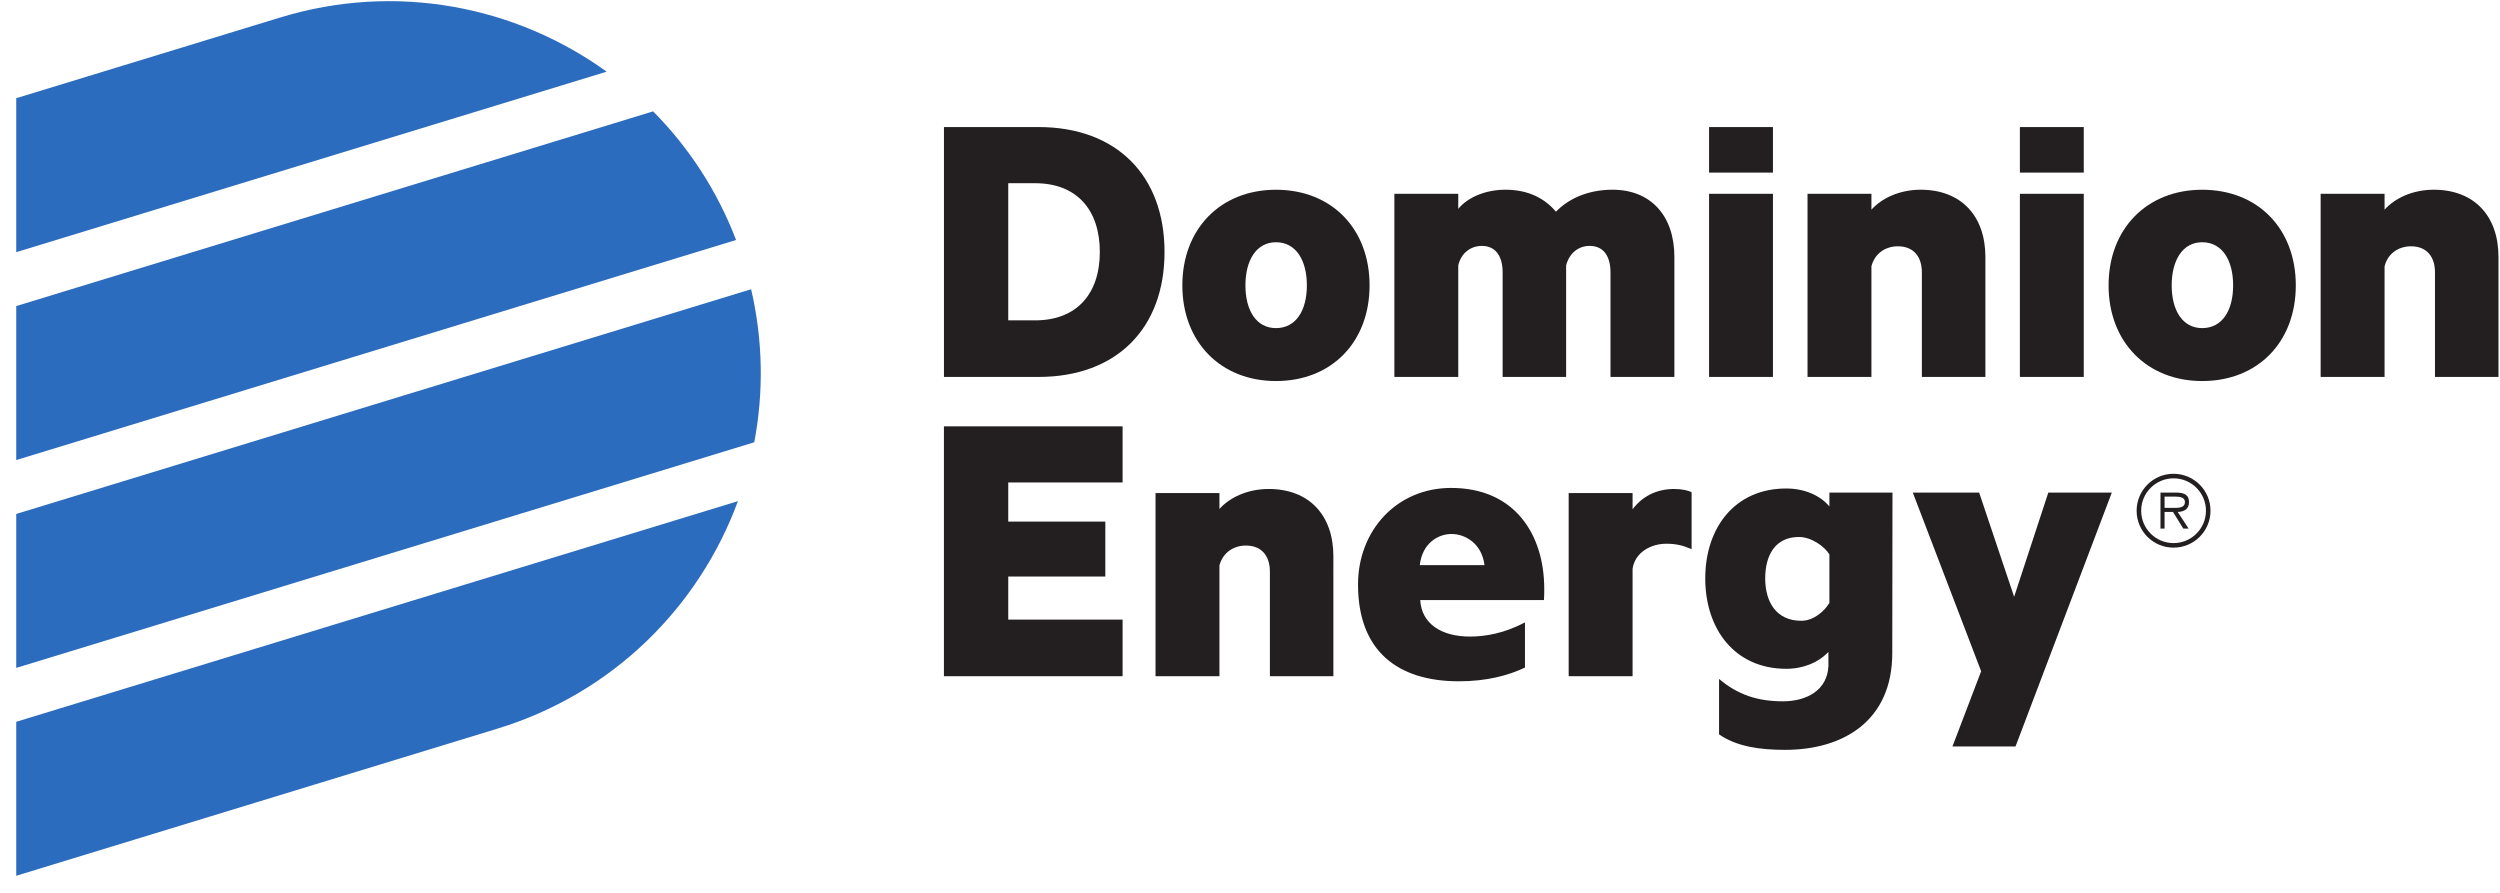
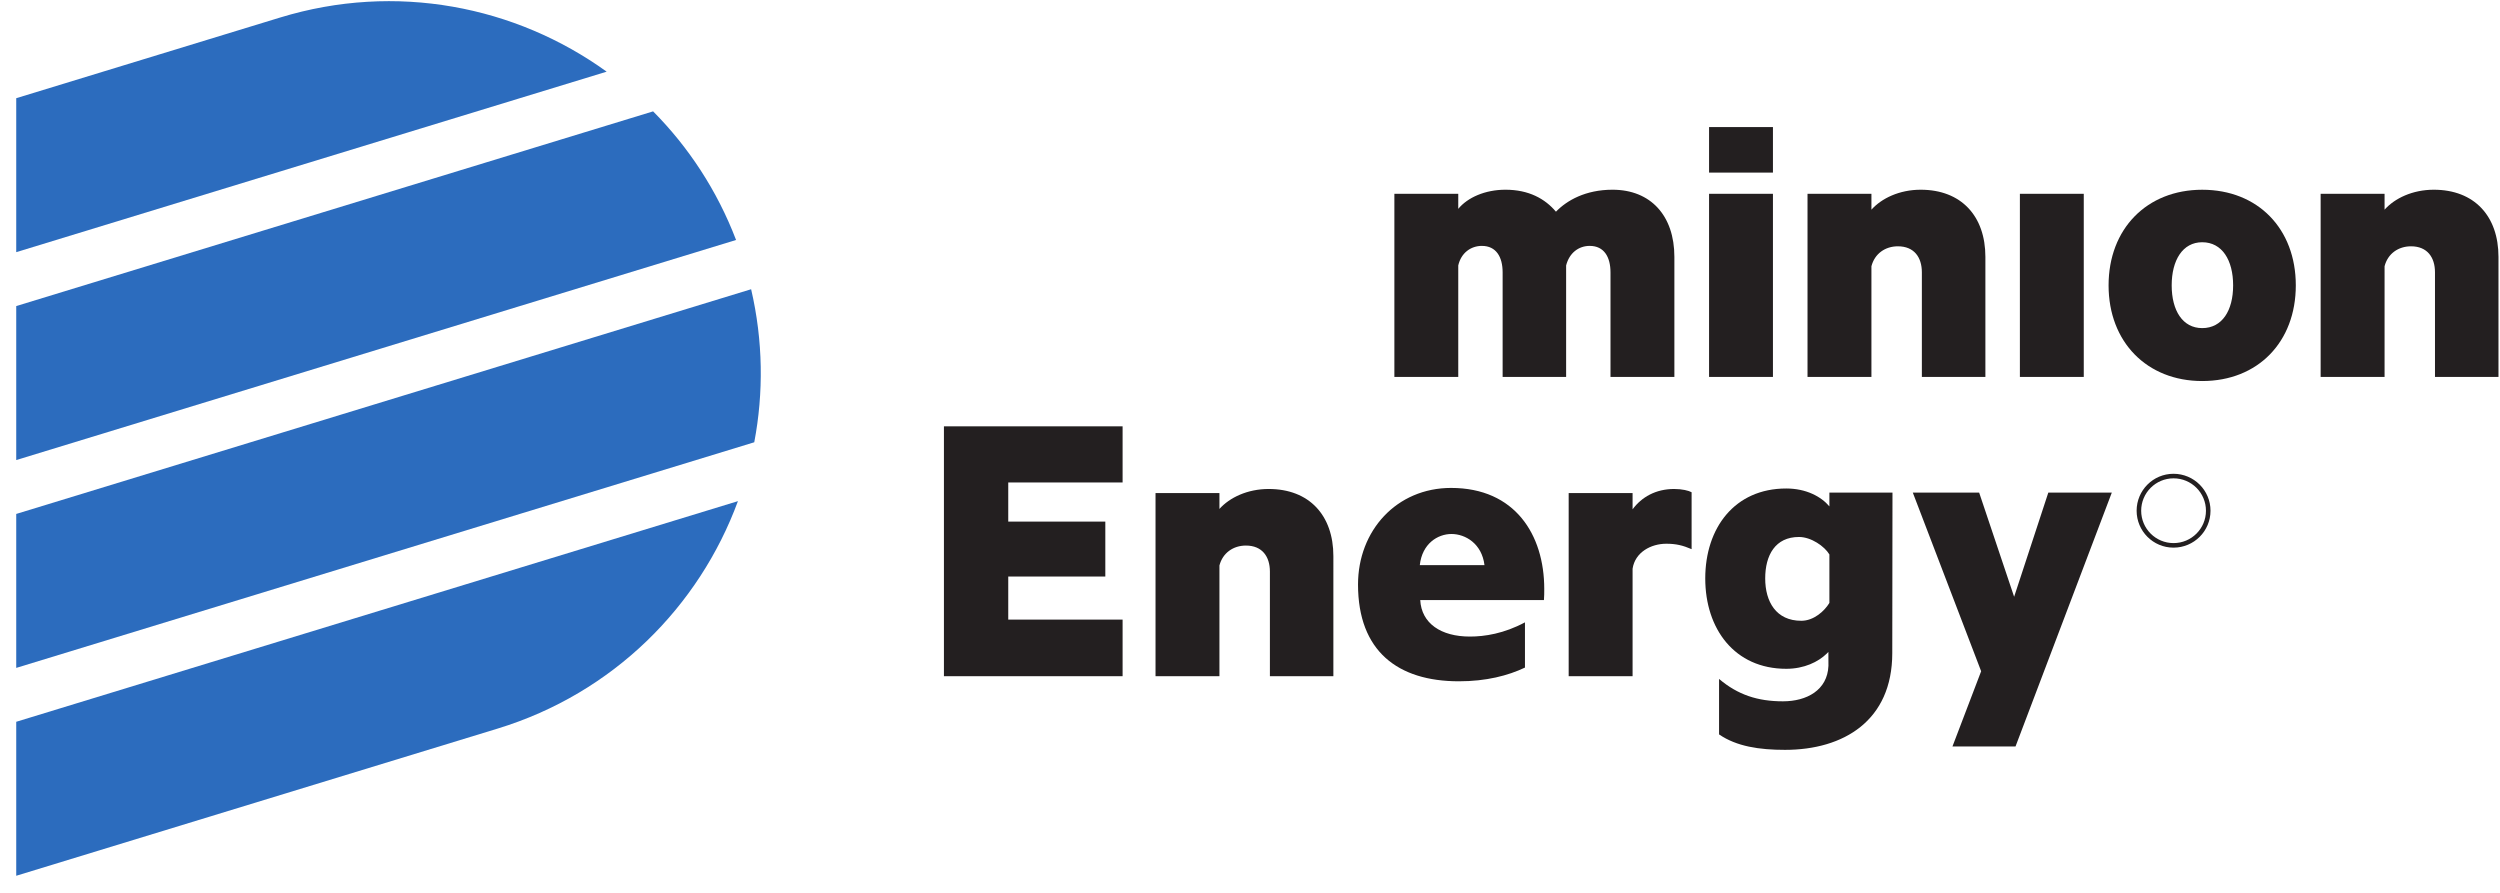
<svg xmlns="http://www.w3.org/2000/svg" xmlns:ns1="http://www.inkscape.org/namespaces/inkscape" xmlns:ns2="http://sodipodi.sourceforge.net/DTD/sodipodi-0.dtd" width="129.745" height="46.363" viewBox="0 0 34.328 12.267" version="1.1" id="svg5437" ns1:version="0.92.0 r15299" ns2:docname="dominion energy.svg">
  <defs id="defs5431">
    <clipPath id="clipPath4704" clipPathUnits="userSpaceOnUse">
      <path ns1:connector-curvature="0" id="path4702" d="m 394,472.945 h 116 v 72 H 394 Z" />
    </clipPath>
  </defs>
  <ns2:namedview id="base" pagecolor="#ffffff" bordercolor="#666666" borderopacity="1.0" ns1:pageopacity="0.0" ns1:pageshadow="2" ns1:zoom="6.2293715" ns1:cx="64.872459" ns1:cy="23.181436" ns1:document-units="mm" ns1:current-layer="layer1" showgrid="false" fit-margin-top="0" fit-margin-left="0" fit-margin-right="0" fit-margin-bottom="0" units="px" ns1:window-width="1280" ns1:window-height="744" ns1:window-x="-4" ns1:window-y="-4" ns1:window-maximized="1" />
  <g ns1:label="Layer 1" ns1:groupmode="layer" id="layer1" transform="translate(5.693,-37.49)">
    <g id="g4698" transform="matrix(0.353,0,0,-0.353,-147.984,223.168)">
      <g id="g4700" clip-path="url(#clipPath4704)">
        <g id="g4706" transform="translate(426.688,523.212)">
          <path d="M 0,0 C -3.543,2.556 -8.199,3.483 -12.699,2.107 L -22.967,-1.032 V -7.021 Z" style="fill:#2c6cbe;fill-opacity:1;fill-rule:nonzero;stroke:none" id="path4708" ns1:connector-curvature="0" />
        </g>
        <g id="g4710" transform="translate(431.722,516.665)">
          <path d="m 0,0 c -0.736,1.926 -1.849,3.614 -3.227,5.003 l -24.774,-7.574 v -5.99 z" style="fill:#2c6cbe;fill-opacity:1;fill-rule:nonzero;stroke:none" id="path4712" ns1:connector-curvature="0" />
        </g>
        <g id="g4714" transform="translate(432.43,508.796)">
          <path d="M 0,0 C 0.366,1.923 0.345,3.944 -0.122,5.953 L -28.709,-2.788 V -8.777 Z" style="fill:#2c6cbe;fill-opacity:1;fill-rule:nonzero;stroke:none" id="path4716" ns1:connector-curvature="0" />
        </g>
        <g id="g4718" transform="translate(422.446,497.658)">
          <path d="M 0,0 C 4.5,1.376 7.842,4.748 9.349,8.848 L -18.725,0.265 v -5.99 z" style="fill:#2c6cbe;fill-opacity:1;fill-rule:nonzero;stroke:none" id="path4720" ns1:connector-curvature="0" />
        </g>
        <g id="g4722" transform="translate(443.355,513.538)">
-           <path d="M 0,0 C 1.615,0 2.517,1.029 2.517,2.659 2.517,4.306 1.615,5.335 0,5.335 H -1.045 V 0 Z m -3.546,7.52 h 3.672 c 3.056,0 4.908,-1.9 4.908,-4.861 0,-2.96 -1.852,-4.86 -4.908,-4.86 h -3.672 z" style="fill:#231f20;fill-opacity:1;fill-rule:nonzero;stroke:none" id="path4724" ns1:connector-curvature="0" />
-         </g>
+           </g>
        <g id="g4726" transform="translate(452.724,516.577)">
-           <path d="m 0,0 c -0.761,0 -1.188,-0.697 -1.188,-1.678 0,-0.981 0.427,-1.662 1.188,-1.662 0.775,0 1.202,0.681 1.202,1.662 C 1.202,-0.697 0.775,0 0,0 m 0,-5.399 c -2.154,0 -3.642,1.521 -3.642,3.721 0,2.201 1.488,3.72 3.642,3.72 2.169,0 3.641,-1.519 3.641,-3.72 0,-2.2 -1.472,-3.721 -3.641,-3.721" style="fill:#231f20;fill-opacity:1;fill-rule:nonzero;stroke:none" id="path4728" ns1:connector-curvature="0" />
-         </g>
+           </g>
        <g id="g4730" transform="translate(465.816,518.62)">
          <path d="m 0,0 c 1.488,0 2.406,-1.013 2.406,-2.613 v -4.67 h -2.485 v 4.069 c 0,0.601 -0.253,1.029 -0.808,1.029 -0.427,0 -0.792,-0.269 -0.918,-0.76 v -4.338 h -2.47 v 4.069 c 0,0.601 -0.253,1.029 -0.807,1.029 -0.427,0 -0.807,-0.269 -0.919,-0.76 v -4.338 h -2.485 v 7.124 h 2.485 V -0.744 C -5.636,-0.301 -4.954,0 -4.164,0 -3.262,0 -2.627,-0.348 -2.201,-0.855 -1.772,-0.412 -1.046,0 0,0" style="fill:#231f20;fill-opacity:1;fill-rule:nonzero;stroke:none" id="path4732" ns1:connector-curvature="0" />
        </g>
        <path d="m 472.056,511.337 h -2.485 v 7.124 h 2.485 z" style="fill:#231f20;fill-opacity:1;fill-rule:nonzero;stroke:none" id="path4734" ns1:connector-curvature="0" />
        <g id="g4736" transform="translate(473.401,518.461)">
          <path d="m 0,0 h 2.486 v -0.617 c 0.395,0.443 1.092,0.776 1.915,0.776 1.584,0 2.518,-1.029 2.518,-2.613 v -4.67 H 4.448 v 4.069 c 0,0.586 -0.3,1.013 -0.934,1.013 -0.491,0 -0.901,-0.285 -1.028,-0.776 V -7.124 H 0 Z" style="fill:#231f20;fill-opacity:1;fill-rule:nonzero;stroke:none" id="path4738" ns1:connector-curvature="0" />
        </g>
        <path d="m 484.147,511.337 h -2.485 v 7.124 h 2.485 z" style="fill:#231f20;fill-opacity:1;fill-rule:nonzero;stroke:none" id="path4740" ns1:connector-curvature="0" />
        <g id="g4742" transform="translate(488.754,516.577)">
          <path d="m 0,0 c -0.76,0 -1.187,-0.697 -1.187,-1.678 0,-0.981 0.427,-1.662 1.187,-1.662 0.776,0 1.203,0.681 1.203,1.662 C 1.203,-0.697 0.776,0 0,0 m 0,-5.399 c -2.153,0 -3.642,1.521 -3.642,3.721 0,2.201 1.489,3.72 3.642,3.72 2.169,0 3.641,-1.519 3.641,-3.72 0,-2.2 -1.472,-3.721 -3.641,-3.721" style="fill:#231f20;fill-opacity:1;fill-rule:nonzero;stroke:none" id="path4744" ns1:connector-curvature="0" />
        </g>
        <g id="g4746" transform="translate(493.361,518.461)">
          <path d="m 0,0 h 2.487 v -0.617 c 0.394,0.443 1.09,0.776 1.914,0.776 1.583,0 2.517,-1.029 2.517,-2.613 v -4.67 h -2.47 v 4.069 c 0,0.586 -0.301,1.013 -0.933,1.013 -0.492,0 -0.903,-0.285 -1.028,-0.776 V -7.124 H 0 Z" style="fill:#231f20;fill-opacity:1;fill-rule:nonzero;stroke:none" id="path4748" ns1:connector-curvature="0" />
        </g>
-         <path d="m 484.147,519.286 h -2.485 v 1.772 h 2.485 z" style="fill:#231f20;fill-opacity:1;fill-rule:nonzero;stroke:none" id="path4750" ns1:connector-curvature="0" />
+         <path d="m 484.147,519.286 h -2.485 h 2.485 z" style="fill:#231f20;fill-opacity:1;fill-rule:nonzero;stroke:none" id="path4750" ns1:connector-curvature="0" />
        <path d="m 472.056,519.286 h -2.485 v 1.772 h 2.485 z" style="fill:#231f20;fill-opacity:1;fill-rule:nonzero;stroke:none" id="path4752" ns1:connector-curvature="0" />
        <g id="g4754" transform="translate(448.039,506.82)">
          <path d="m 0,0 h 2.486 v -0.617 c 0.396,0.443 1.091,0.776 1.915,0.776 1.584,0 2.517,-1.029 2.517,-2.613 V -7.123 H 4.449 v 4.068 c 0,0.586 -0.301,1.013 -0.934,1.013 -0.491,0 -0.902,-0.285 -1.029,-0.775 V -7.123 H 0 Z" style="fill:#231f20;fill-opacity:1;fill-rule:nonzero;stroke:none" id="path4756" ns1:connector-curvature="0" />
        </g>
        <g id="g4758" transform="translate(468.892,504.638)">
          <path d="m 0,0 c -0.341,0.146 -0.601,0.211 -0.985,0.211 -0.596,0 -1.216,-0.332 -1.311,-0.973 v -4.179 h -2.486 v 7.123 h 2.486 V 1.549 c 0.348,0.475 0.902,0.792 1.615,0.792 0.316,0 0.569,-0.064 0.681,-0.127 z" style="fill:#231f20;fill-opacity:1;fill-rule:nonzero;stroke:none" id="path4760" ns1:connector-curvature="0" />
        </g>
        <g id="g4762" transform="translate(479.039,496.963)">
          <path d="m 0,0 1.116,2.926 -2.659,6.95 h 2.581 l 1.361,-4.053 1.33,4.053 h 2.47 L 2.453,0 Z" style="fill:#231f20;fill-opacity:1;fill-rule:nonzero;stroke:none" id="path4764" ns1:connector-curvature="0" />
        </g>
        <g id="g4766" transform="translate(473.158,501.852)">
          <path d="m 0,0 c -0.98,0 -1.403,0.744 -1.403,1.647 0,0.903 0.39,1.613 1.314,1.613 0.475,0 0.993,-0.363 1.183,-0.68 V 0.696 C 0.904,0.379 0.489,0 0,0 M 3.548,4.987 H 1.094 V 4.449 c -0.317,0.38 -0.903,0.697 -1.678,0.697 -2.011,0 -3.151,-1.536 -3.151,-3.499 0,-1.963 1.14,-3.515 3.151,-3.515 0.699,0 1.244,0.27 1.575,0.591 0,0 0.048,0.048 0.064,0.066 l 0.002,-0.541 c -0.038,-0.946 -0.843,-1.381 -1.771,-1.381 -0.981,0 -1.757,0.254 -2.484,0.871 V -4.42 c 0.684,-0.469 1.567,-0.601 2.565,-0.601 2.279,0 4.173,1.135 4.173,3.763 z" style="fill:#231f20;fill-opacity:1;fill-rule:nonzero;stroke:none" id="path4768" ns1:connector-curvature="0" />
        </g>
        <g id="g4770" transform="translate(442.31,503.574)">
          <path d="M 0,0 H 3.776 V 2.137 H 0 v 1.521 h 4.448 v 2.185 h -6.95 v -9.721 h 6.95 v 2.201 H 0 Z" style="fill:#231f20;fill-opacity:1;fill-rule:nonzero;stroke:none" id="path4772" ns1:connector-curvature="0" />
        </g>
        <g id="g4774" transform="translate(458.319,504.017)">
          <path d="M 0,0 C 0.09,0.833 0.694,1.211 1.233,1.211 1.771,1.211 2.414,0.839 2.516,0 Z m 1.219,3.003 c -2.123,0 -3.622,-1.661 -3.622,-3.756 0,-2.594 1.548,-3.766 3.924,-3.766 1.059,0 1.912,0.22 2.57,0.534 v 1.759 C 3.275,-2.664 2.523,-2.779 1.948,-2.779 c -1.125,0 -1.884,0.514 -1.931,1.42 h 4.812 c 0.012,0.172 0.012,0.274 0.012,0.434 0,2.109 -1.14,3.928 -3.622,3.928" style="fill:#231f20;fill-opacity:1;fill-rule:nonzero;stroke:none" id="path4776" ns1:connector-curvature="0" />
        </g>
        <g id="g4778" transform="translate(487.638,507.57)">
          <path d="m 0,0 c -0.793,0 -1.435,-0.644 -1.435,-1.437 0,-0.793 0.642,-1.436 1.435,-1.436 0.795,0 1.439,0.643 1.439,1.436 C 1.439,-0.644 0.795,0 0,0 m 0.002,-2.696 c -0.696,0 -1.26,0.564 -1.26,1.259 0,0.695 0.564,1.26 1.26,1.26 0.696,0 1.26,-0.565 1.26,-1.26 0,-0.695 -0.564,-1.259 -1.26,-1.259" style="fill:#231f20;fill-opacity:1;fill-rule:nonzero;stroke:none" id="path4780" ns1:connector-curvature="0" />
        </g>
        <g id="g4782" transform="translate(488.241,506.469)">
-           <path d="M 0,0 C 0,0.233 -0.125,0.37 -0.497,0.37 H -1.11 v -1.401 h 0.159 v 0.648 h 0.328 l 0.401,-0.648 h 0.206 l -0.425,0.648 C -0.192,-0.377 0,-0.275 0,0 m -0.676,-0.224 h -0.275 v 0.437 h 0.413 c 0.174,0 0.379,-0.026 0.379,-0.208 0,-0.262 -0.319,-0.229 -0.517,-0.229" style="fill:#231f20;fill-opacity:1;fill-rule:nonzero;stroke:none" id="path4784" ns1:connector-curvature="0" />
-         </g>
+           </g>
      </g>
    </g>
  </g>
</svg>